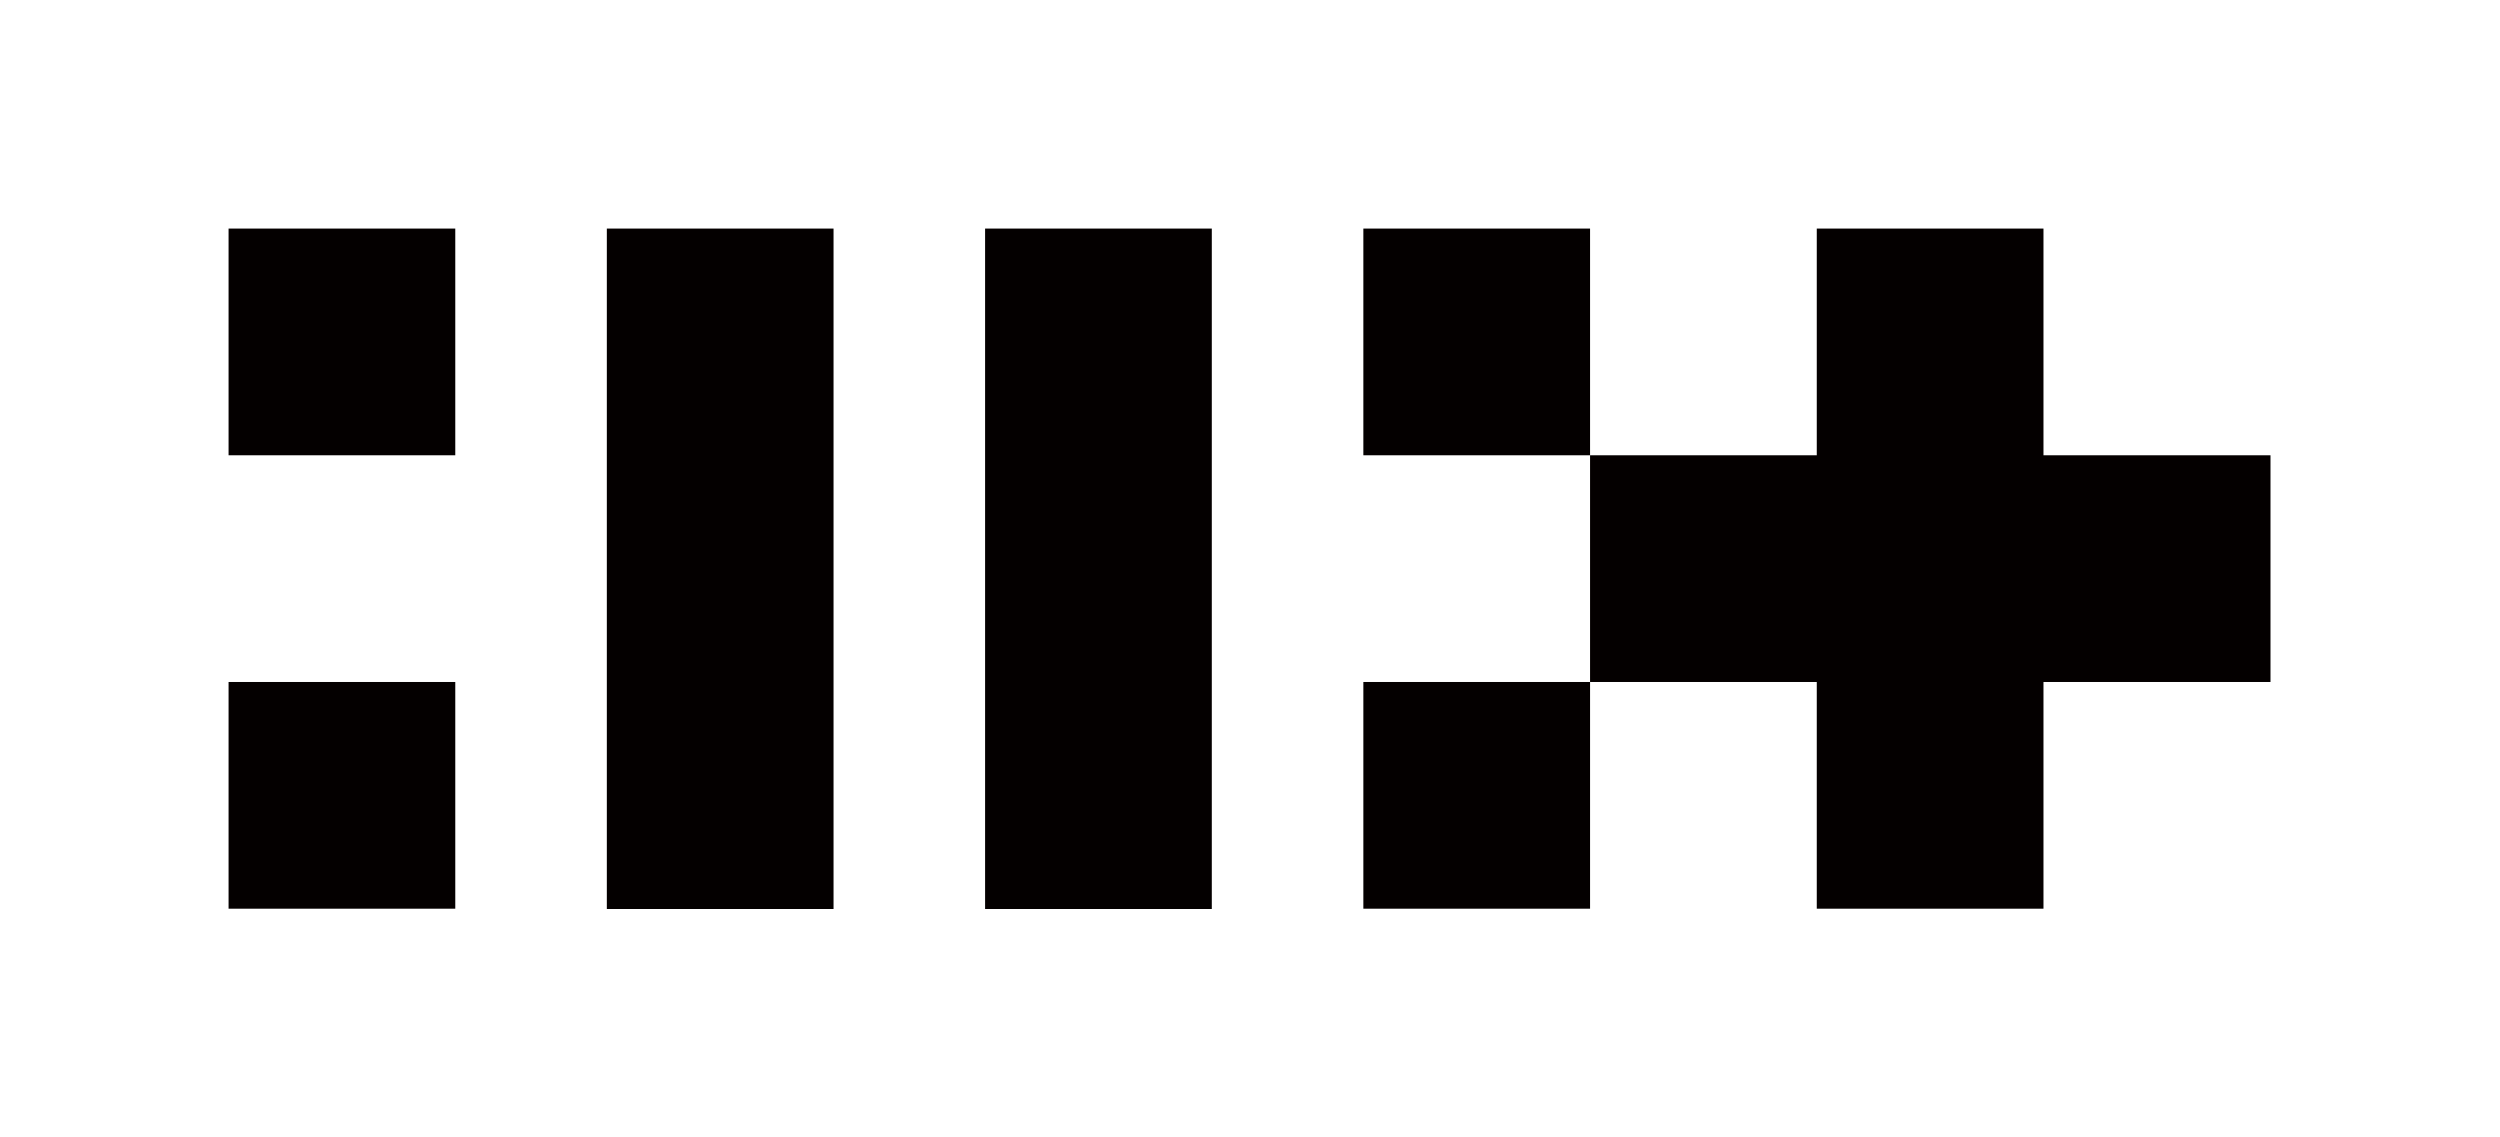
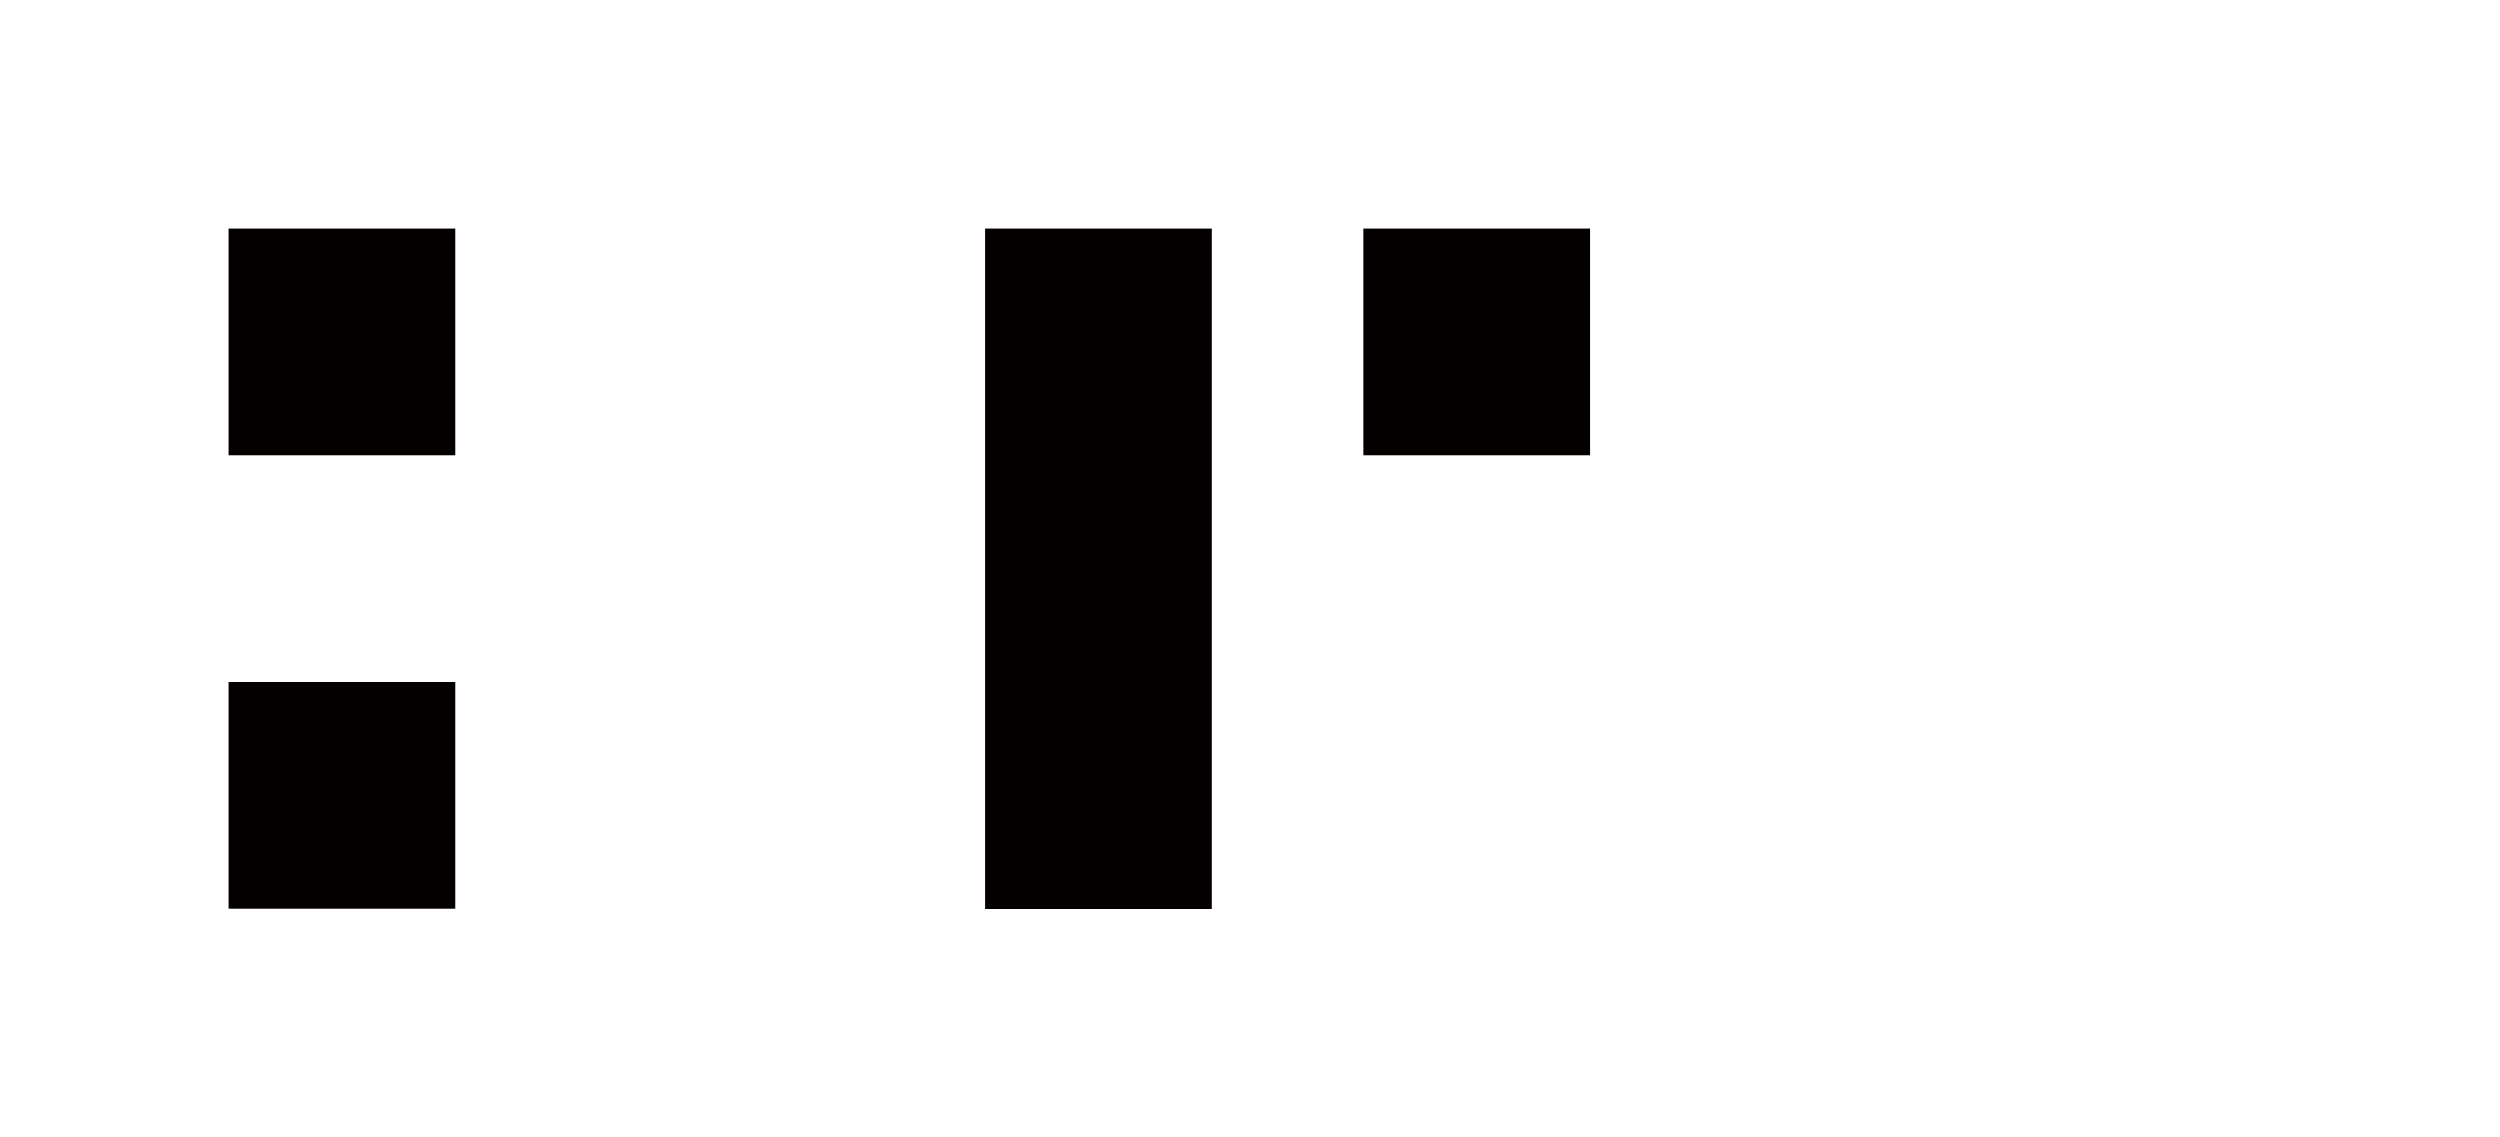
<svg xmlns="http://www.w3.org/2000/svg" id="_レイヤー_1" data-name="レイヤー_1" version="1.1" viewBox="0 0 805 366">
  <defs>
    <style>
      .st0 {
        fill: #00aaf6;
        opacity: 0;
      }

      .st0, .st1 {
        display: none;
      }

      .st1 {
        fill: none;
        stroke: #00aaf6;
        stroke-miterlimit: 10;
      }

      .st2 {
        fill: #040000;
      }
    </style>
  </defs>
  <rect class="st0" x=".5" y="292.6" width="804" height="73.1" />
  <rect class="st1" x=".5" y="292.6" width="804" height="73.1" />
  <g>
    <rect class="st2" x="439" y="73.6" width="73" height="73" />
-     <rect class="st2" x="439" y="219.6" width="73" height="73" />
    <rect class="st2" x="73.6" y="219.6" width="73" height="73" />
    <rect class="st2" x="73.6" y="73.6" width="73" height="73" />
-     <rect class="st2" x="195.4" y="73.6" width="73" height="219.1" />
    <rect class="st2" x="317.2" y="73.6" width="73" height="219.1" />
-     <polygon class="st2" points="658 146.6 658 73.6 585 73.6 585 146.6 512 146.6 512 219.6 585 219.6 585 292.6 658 292.6 658 219.6 731.1 219.6 731.1 146.6 658 146.6" />
  </g>
  <rect class="st1" x=".5" y=".5" width="803.8" height="365.2" />
  <rect class="st0" x="731.4" y=".5" width="73.1" height="365.2" />
  <rect class="st1" x="731.4" y=".5" width="73.1" height="365.2" />
-   <rect class="st0" x=".5" y=".5" width="73.1" height="365.2" />
  <rect class="st1" x=".5" y=".5" width="73.1" height="365.2" />
  <rect class="st0" x=".5" y=".5" width="804" height="73.1" />
  <rect class="st1" x=".5" y=".5" width="804" height="73.1" />
</svg>